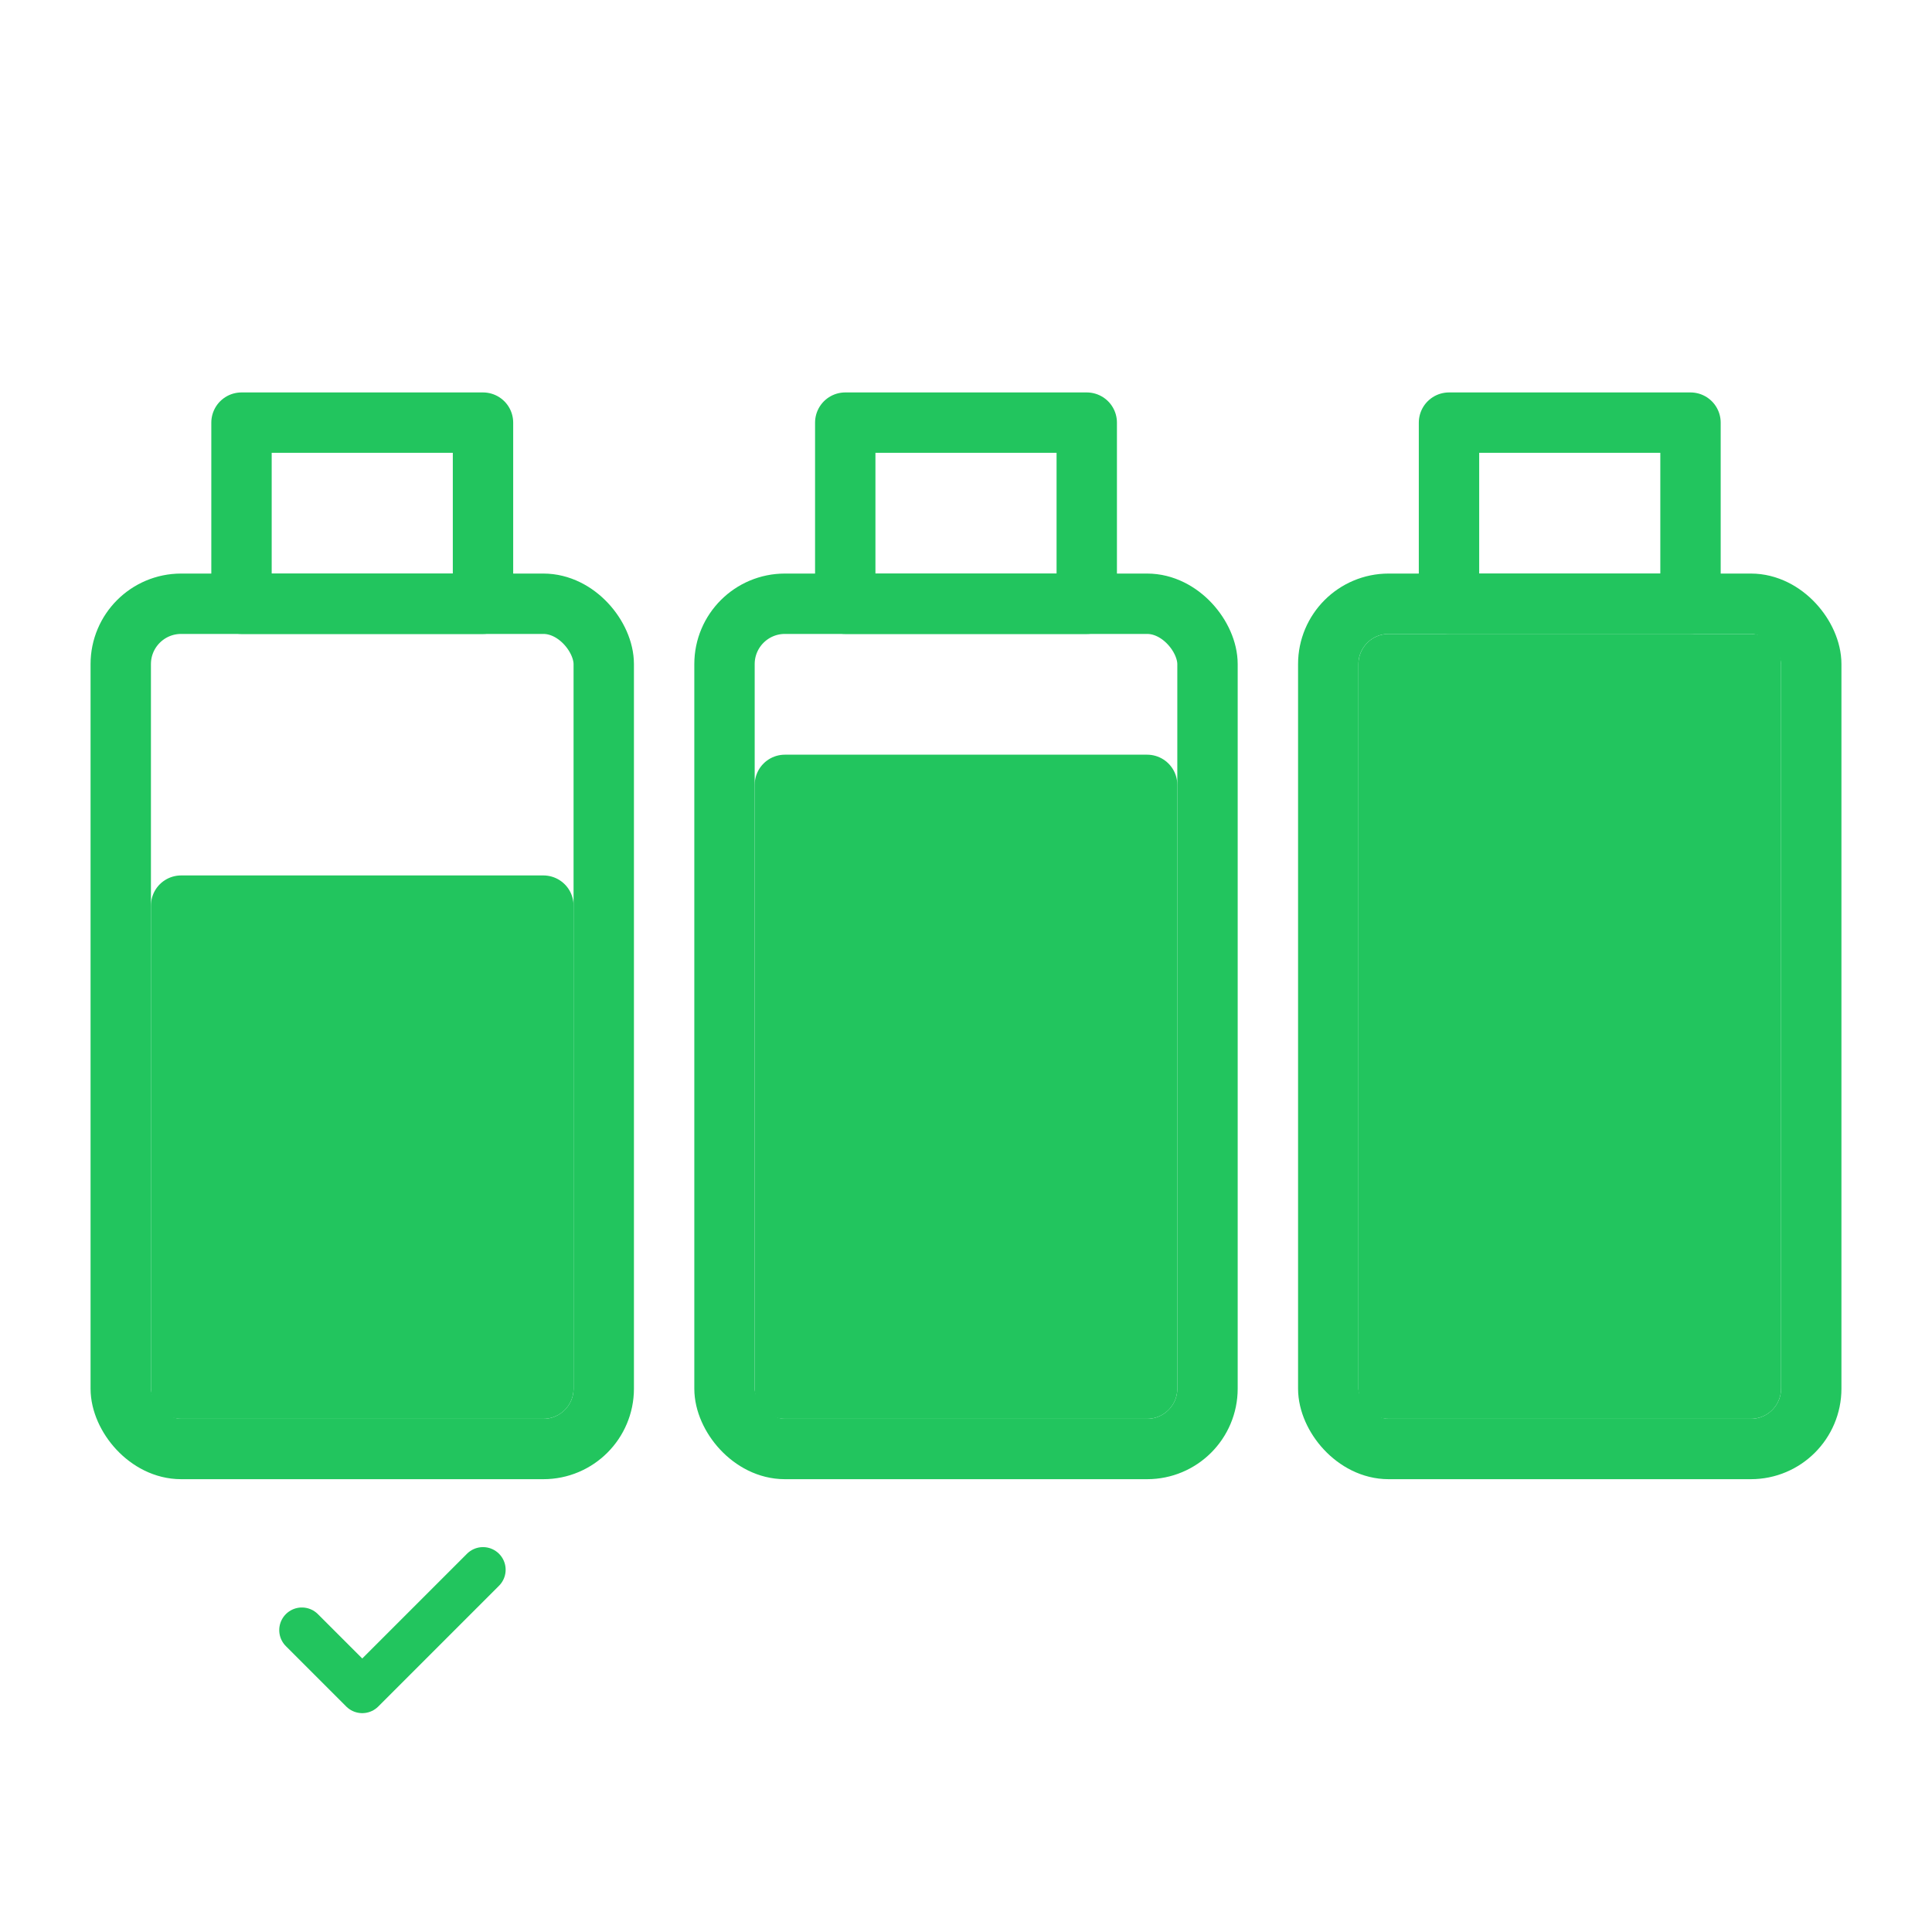
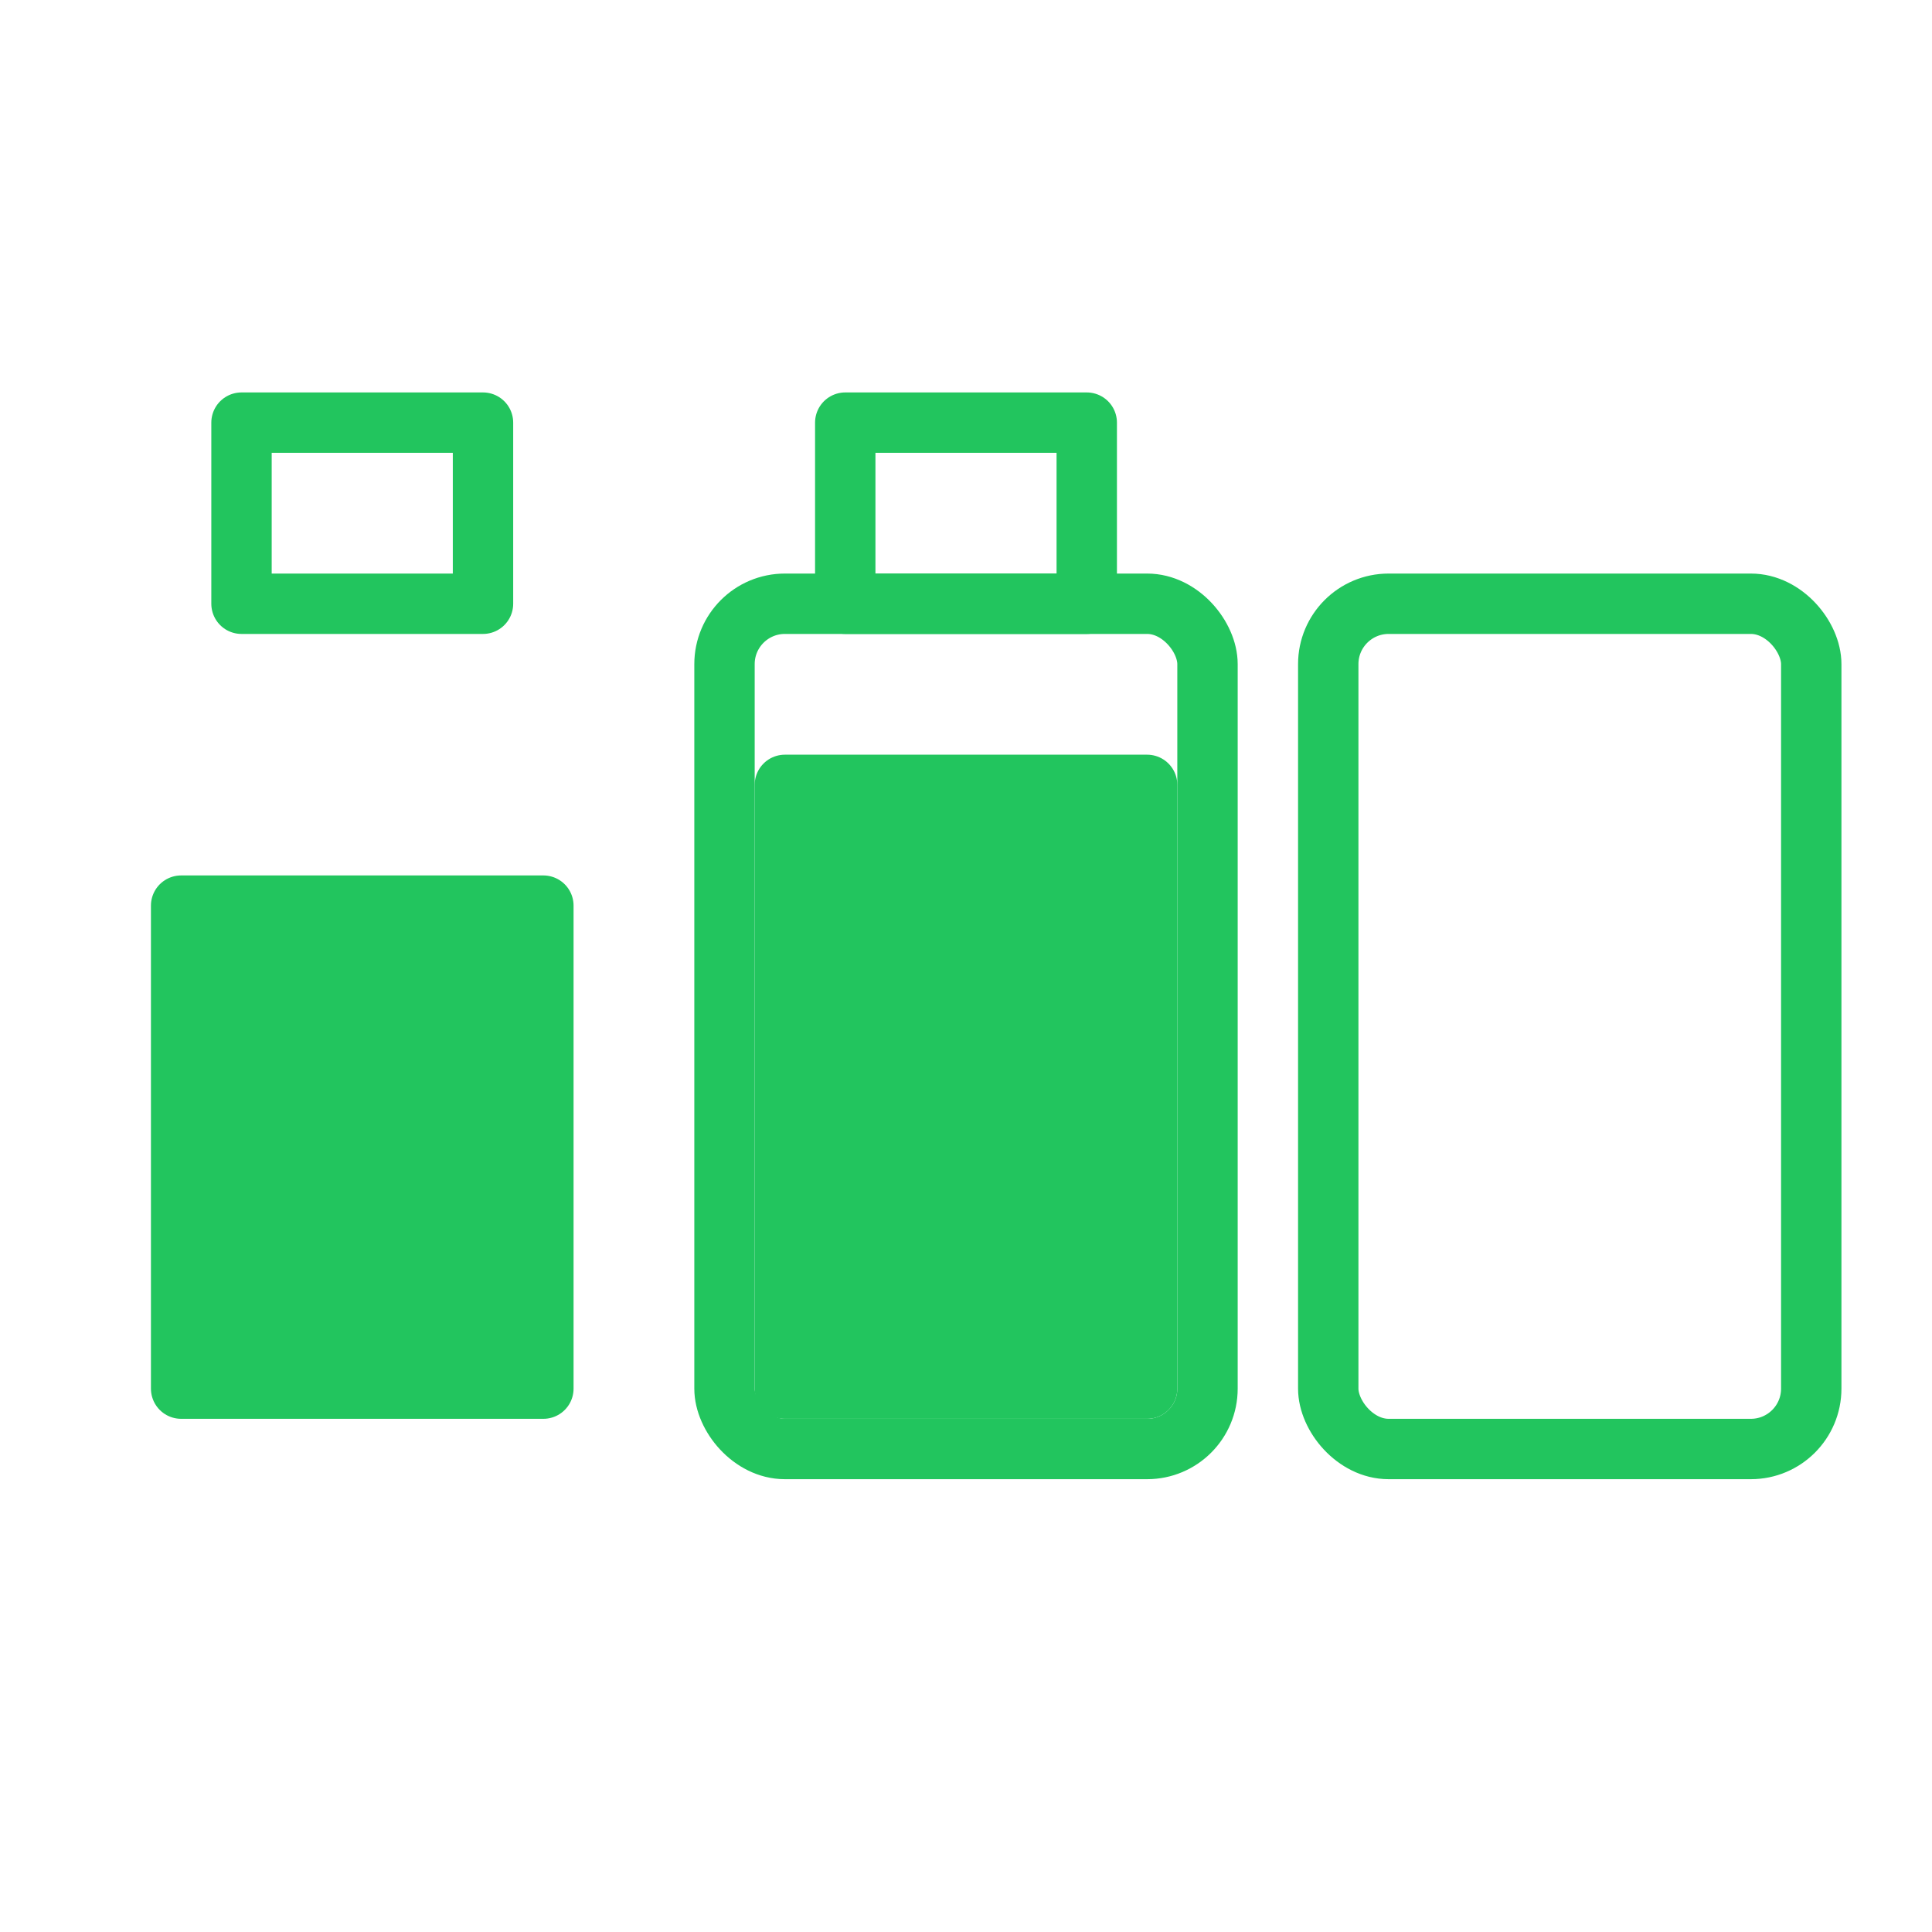
<svg xmlns="http://www.w3.org/2000/svg" viewBox="0 0 64 64" fill="none" stroke="#22C55E" stroke-width="2" stroke-linecap="round" stroke-linejoin="round">
-   <rect x="4" y="20" width="16" height="28" rx="2" />
  <rect x="8" y="14" width="8" height="6" />
  <rect x="24" y="20" width="16" height="28" rx="2" />
  <rect x="28" y="14" width="8" height="6" />
  <rect x="44" y="20" width="16" height="28" rx="2" />
-   <rect x="48" y="14" width="8" height="6" />
  <rect x="6" y="30" width="12" height="16" fill="#22C55E" />
  <rect x="26" y="26" width="12" height="20" fill="#22C55E" />
-   <rect x="46" y="22" width="12" height="24" fill="#22C55E" />
-   <path d="M10 54l2 2 4-4" stroke-width="1.5" />
</svg>